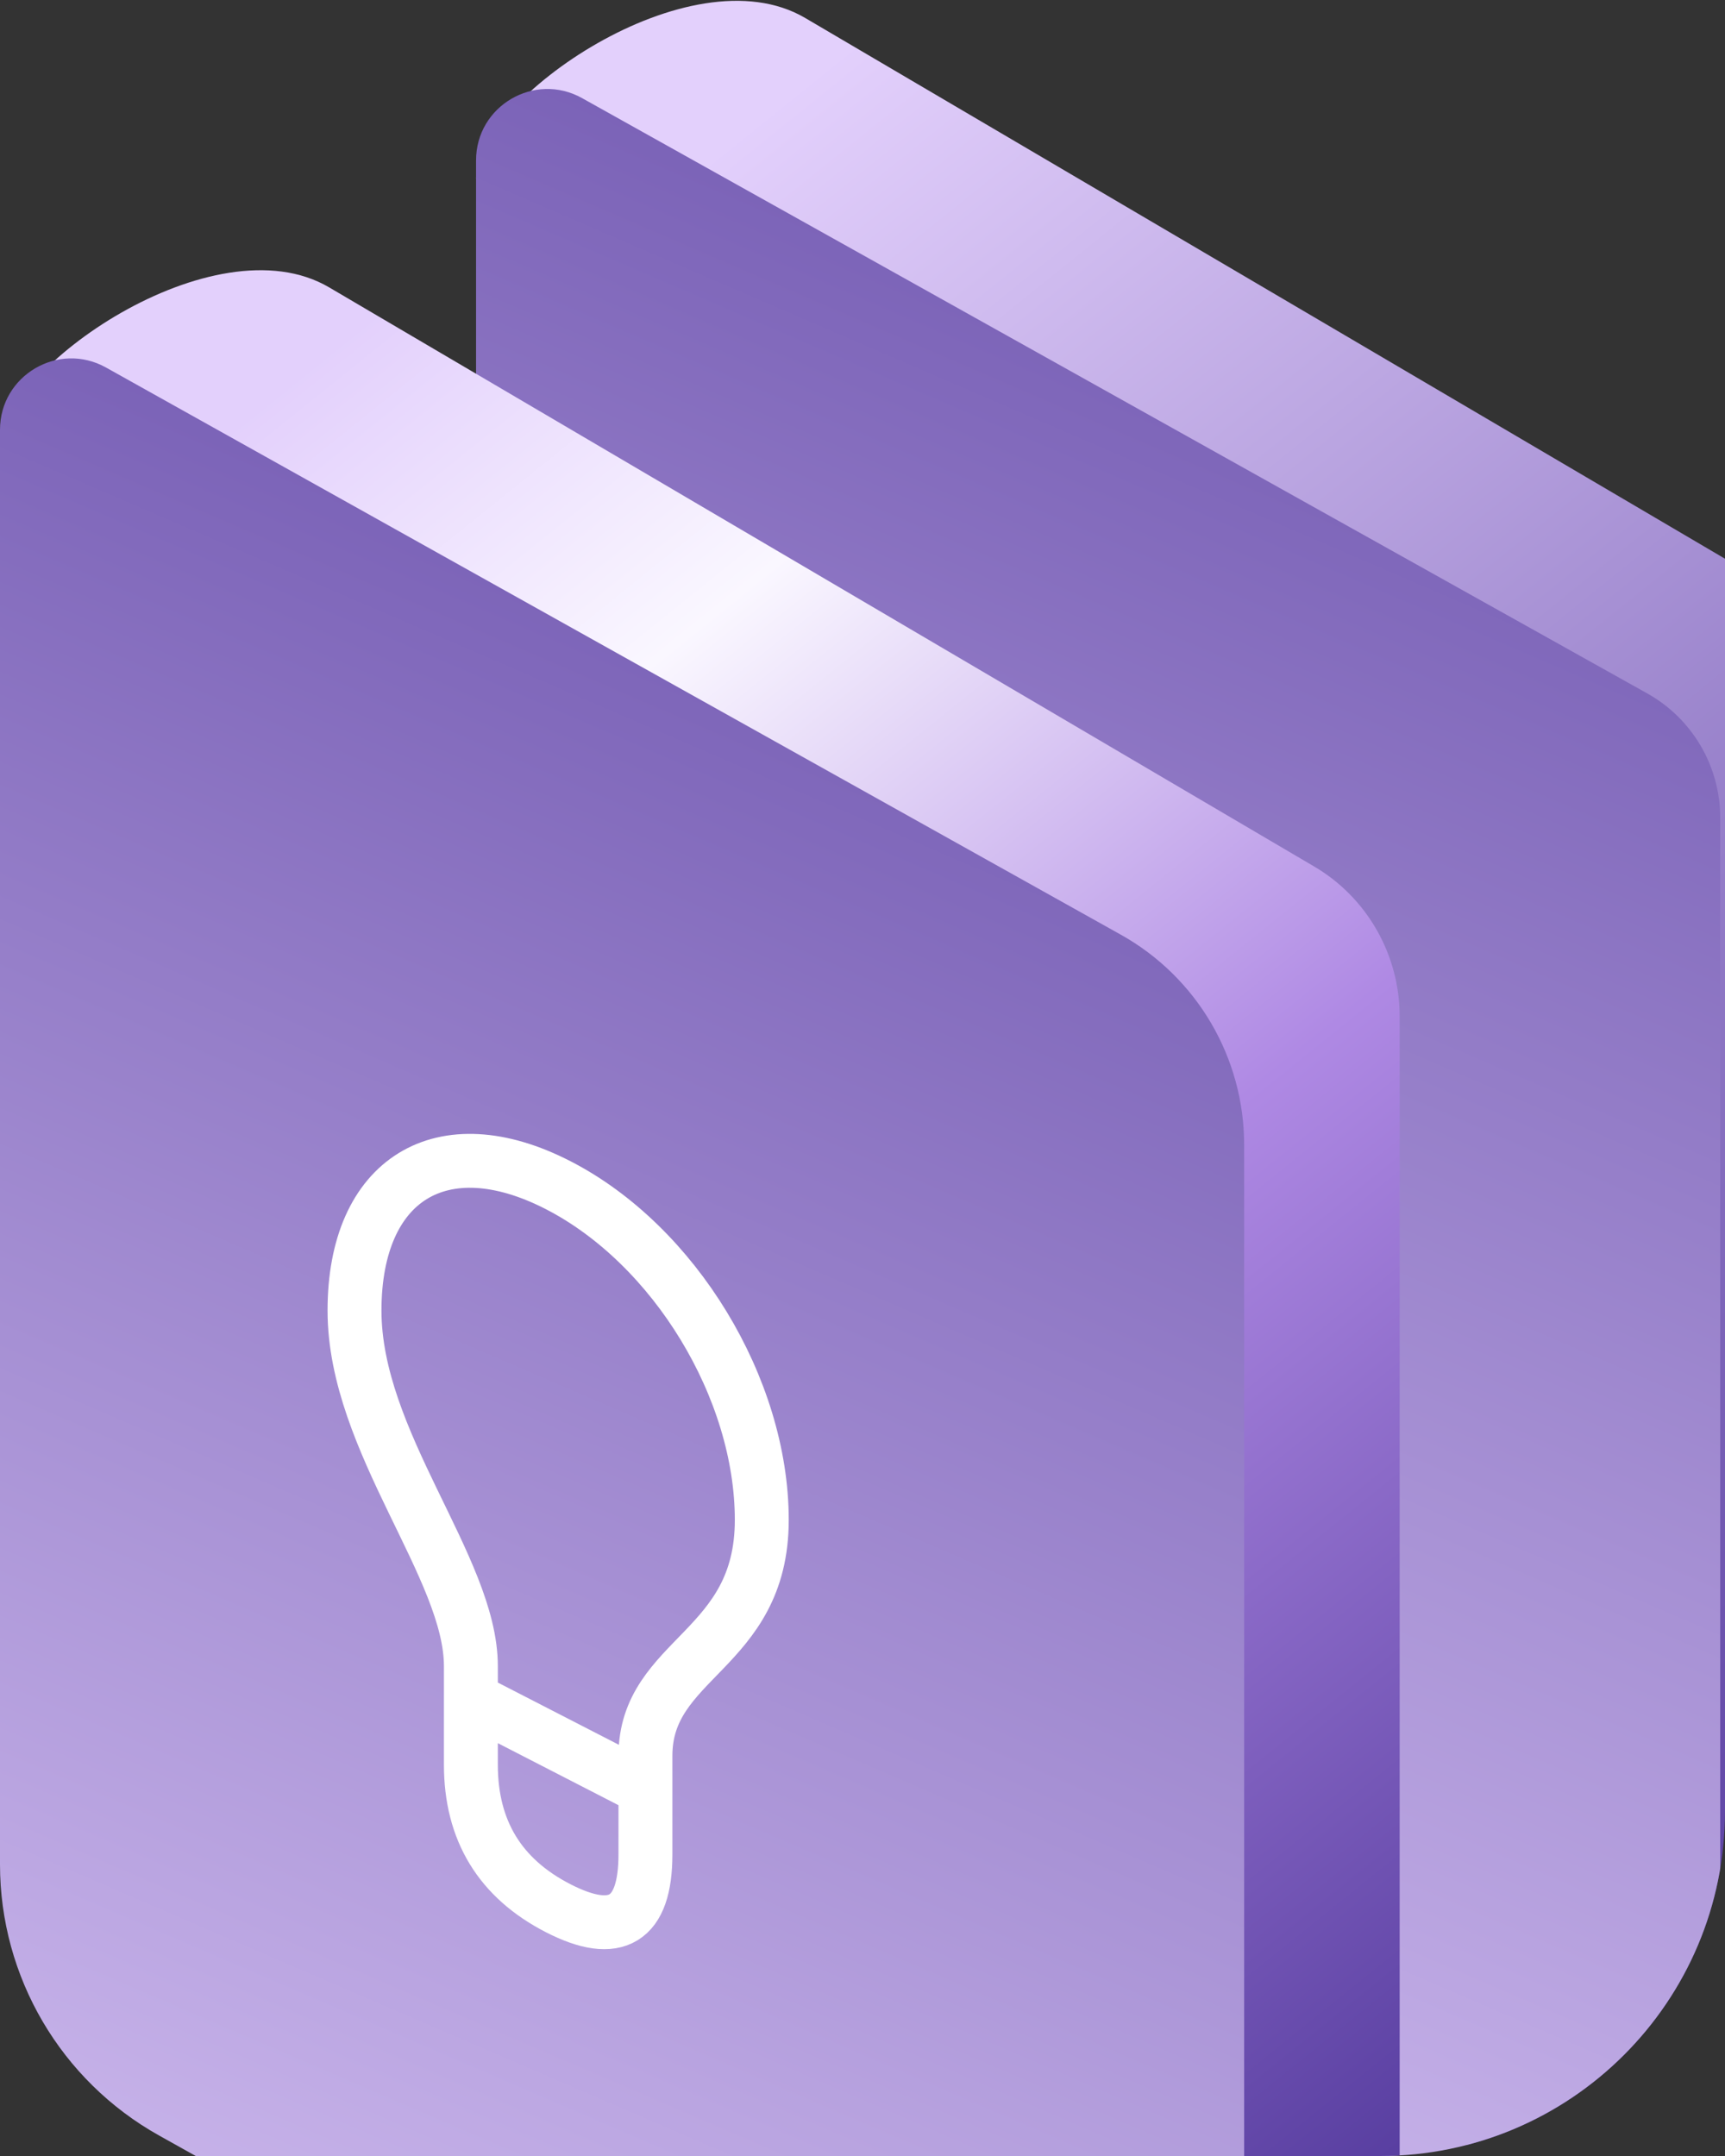
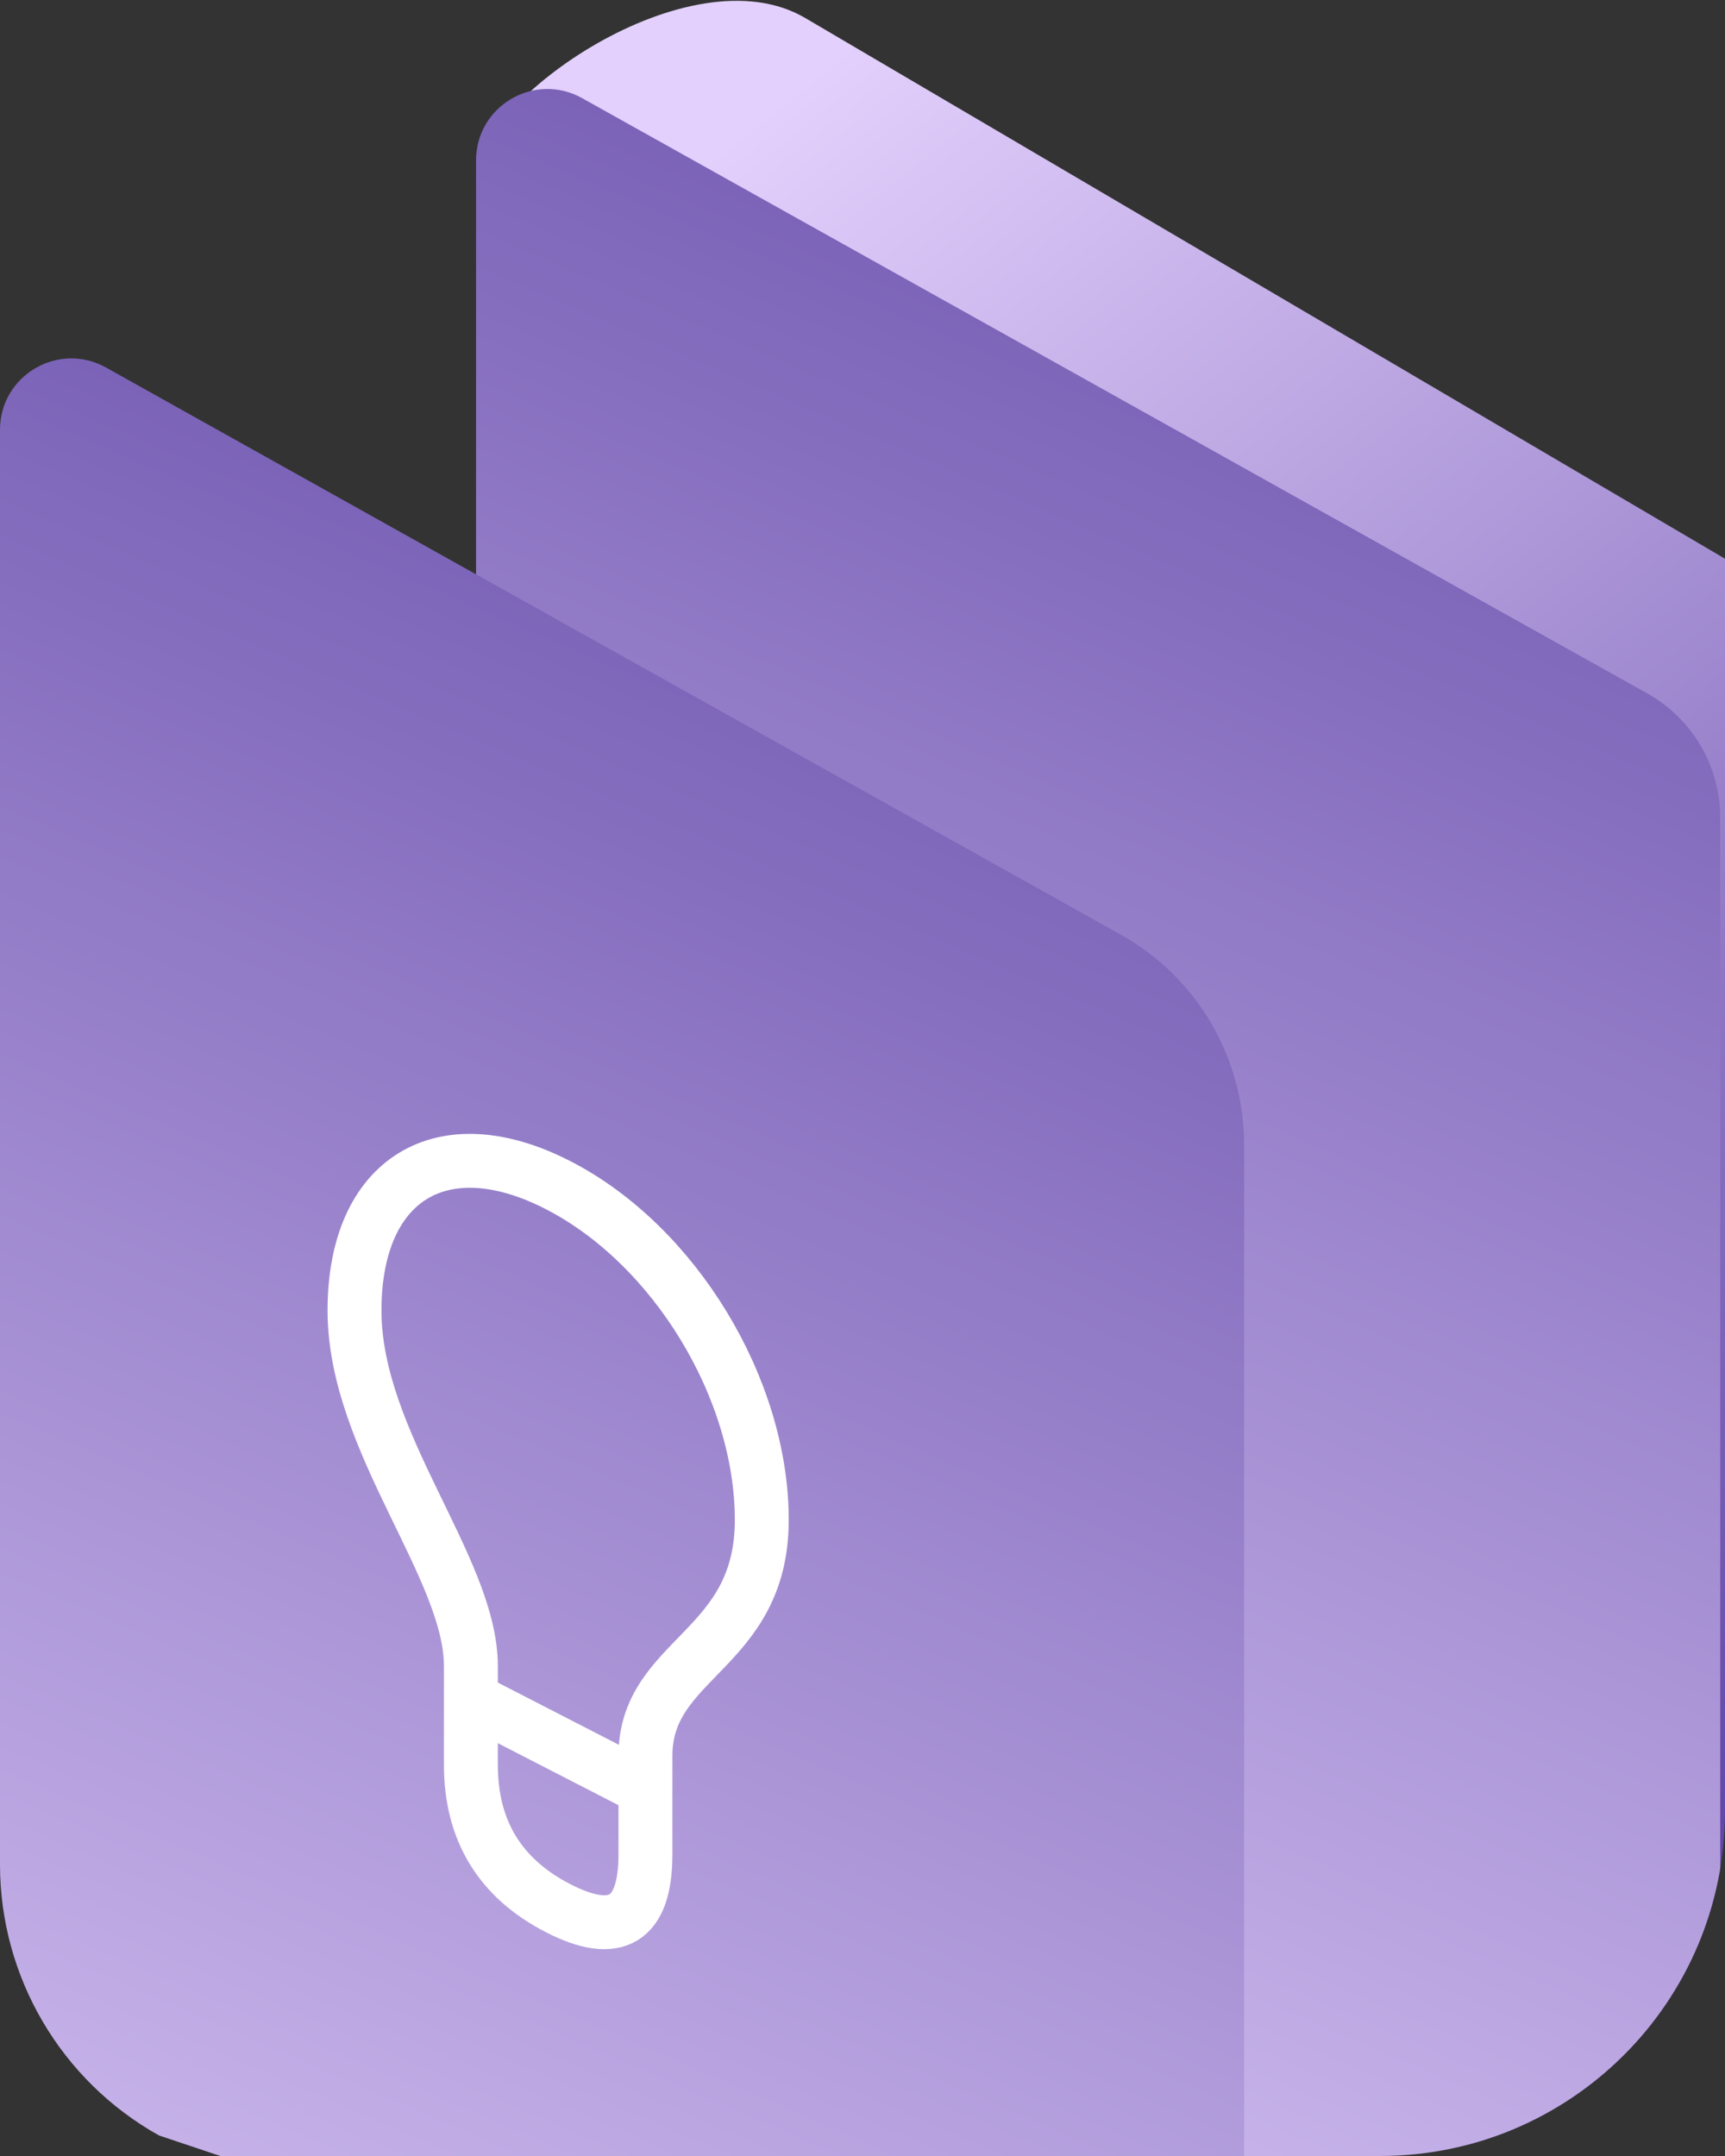
<svg xmlns="http://www.w3.org/2000/svg" width="80" height="100" viewBox="0 0 80 100" fill="none">
  <rect x="0" y="0" width="80" height="100" fill="#333333" stroke="none" />
  <g clip-path="url(#clip0_2989_212422)">
    <path d="M22.078 8.257C22.078 4.627 31.999 -2.308 37.341 0.833L83.02 27.691C85.479 29.137 86.99 31.787 86.99 34.653V96.602C86.99 102.828 80.275 106.704 74.933 103.563L29.254 76.705C26.795 75.259 25.284 72.609 25.284 69.744L22.078 8.257Z" fill="url(#paint0_linear_2989_212422)" />
    <path d="M22.078 7.437C22.078 4.913 24.793 3.32 26.997 4.552L76.392 32.161C78.483 33.33 79.778 35.537 79.778 37.932V103.411C79.778 108.459 74.348 111.645 69.941 109.182L29.453 86.552C24.899 84.006 22.078 79.198 22.078 73.981V7.437Z" fill="url(#paint1_linear_2989_212422)" />
-     <path d="M0 20.752C0 17.122 9.92 10.187 15.263 13.328L60.942 40.187C63.401 41.632 64.912 44.282 64.912 47.148V109.097C64.912 115.323 58.197 119.2 52.855 116.058L7.176 89.2C4.717 87.754 3.206 85.105 3.206 82.239L0 20.752Z" fill="url(#paint2_linear_2989_212422)" />
-     <path d="M0 19.934C0 17.409 2.715 15.816 4.919 17.048L51.98 43.353C55.512 45.327 57.7 49.056 57.7 53.102V115.907C57.7 120.956 52.27 124.141 47.863 121.678L7.375 99.048C2.821 96.502 0 91.694 0 86.477V19.934Z" fill="url(#paint3_linear_2989_212422)" />
+     <path d="M0 19.934C0 17.409 2.715 15.816 4.919 17.048L51.98 43.353C55.512 45.327 57.7 49.056 57.7 53.102V115.907L7.375 99.048C2.821 96.502 0 91.694 0 86.477V19.934Z" fill="url(#paint3_linear_2989_212422)" />
    <path d="M21.838 78.804L29.933 82.966M29.933 81.442C29.933 76.869 35.329 76.595 35.329 70.498C35.329 64.4 31.282 57.746 25.885 54.971C20.489 52.196 16.441 54.687 16.441 60.785C16.441 66.882 21.838 72.706 21.838 77.279V81.853C21.838 84.901 23.187 87.12 25.885 88.507C28.584 89.894 29.933 89.064 29.933 86.015V81.442Z" stroke="white" stroke-width="2.5" />
  </g>
  <defs>
    <linearGradient id="paint0_linear_2989_212422" x1="86.99" y1="87.115" x2="26.723" y2="12.265" gradientUnits="userSpaceOnUse">
      <stop stop-color="#593FA1" />
      <stop offset="1" stop-color="#E3D0FC" />
    </linearGradient>
    <linearGradient id="paint1_linear_2989_212422" x1="79.778" y1="-10.108" x2="24.821" y2="117.265" gradientUnits="userSpaceOnUse">
      <stop stop-color="#593FA1" />
      <stop offset="1" stop-color="#E3D0FC" />
    </linearGradient>
    <linearGradient id="paint2_linear_2989_212422" x1="64.912" y1="99.61" x2="4.645" y2="24.76" gradientUnits="userSpaceOnUse">
      <stop stop-color="#593FA1" />
      <stop offset="0.442" stop-color="#AF89E4" />
      <stop offset="0.784" stop-color="#FAF7FF" />
      <stop offset="1" stop-color="#E3D0FC" />
    </linearGradient>
    <linearGradient id="paint3_linear_2989_212422" x1="57.7" y1="2.388" x2="2.743" y2="129.761" gradientUnits="userSpaceOnUse">
      <stop stop-color="#593FA1" />
      <stop offset="1" stop-color="#E3D0FC" />
    </linearGradient>
    <clipPath id="clip0_2989_212422">
      <path d="M0 0H80V84C80 92.837 72.837 100 64 100H0V0Z" fill="white" />
    </clipPath>
  </defs>
</svg>